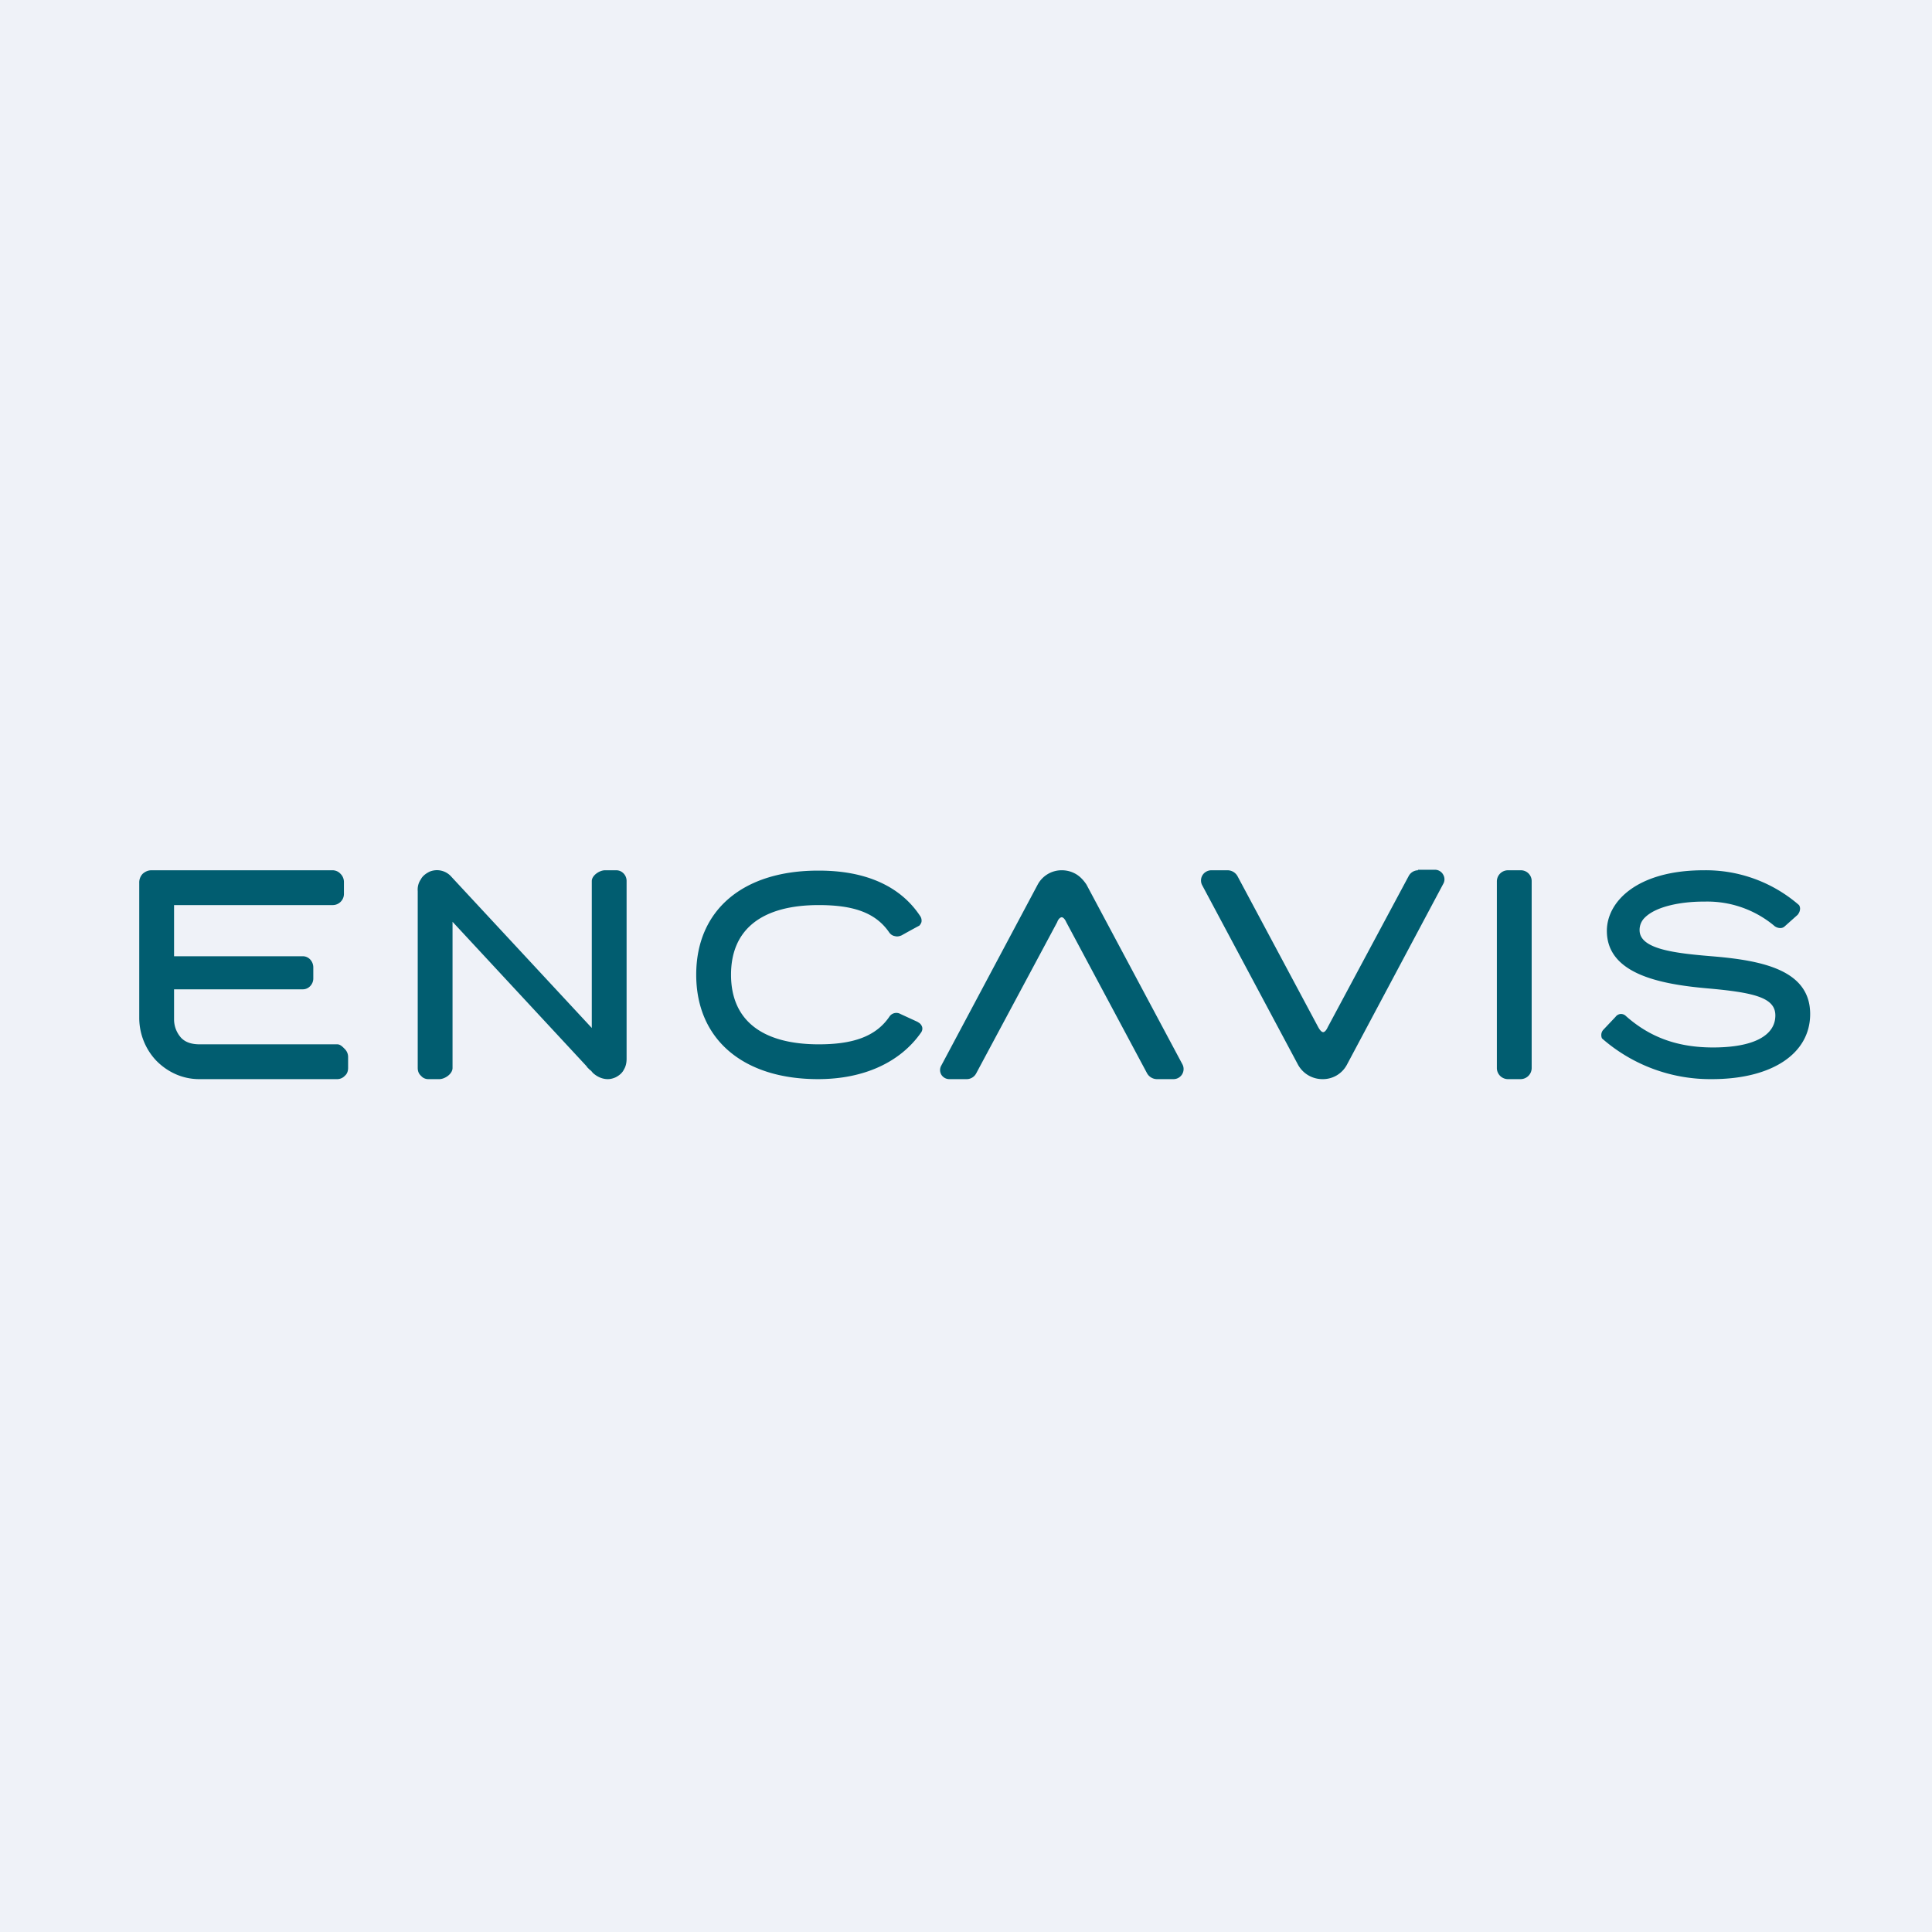
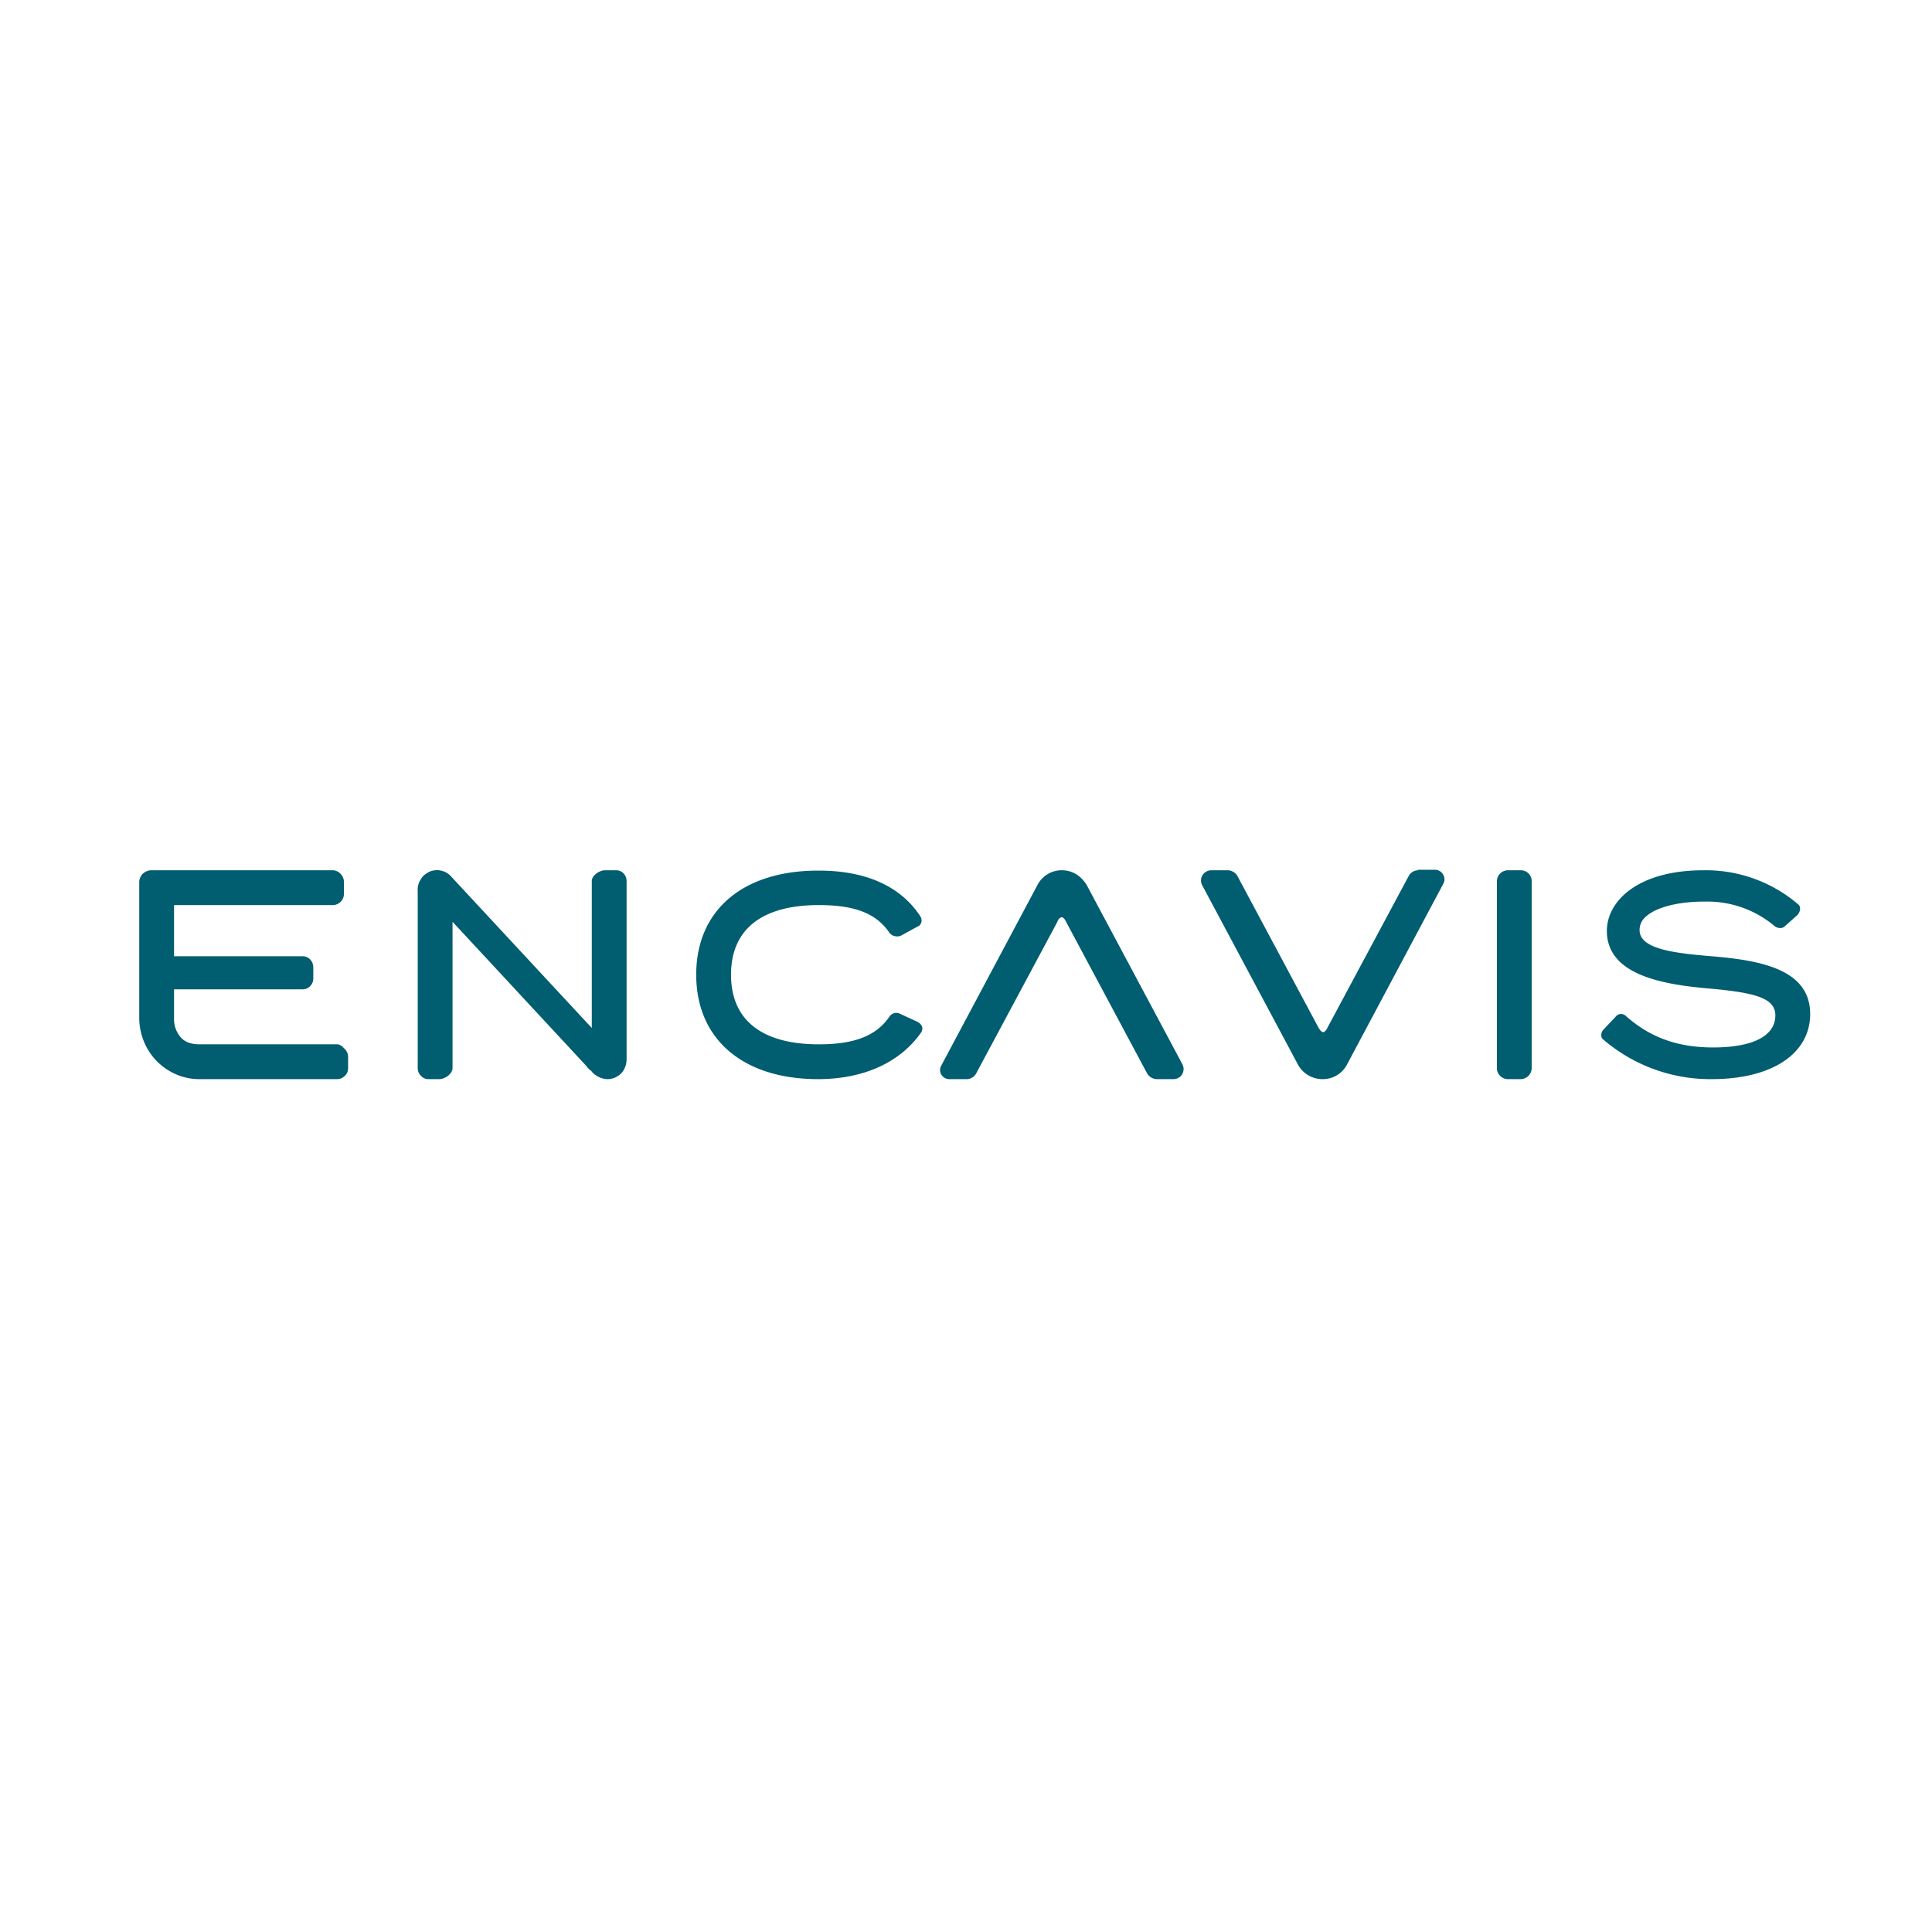
<svg xmlns="http://www.w3.org/2000/svg" viewBox="0 0 55.5 55.5">
-   <path d="M 0,0 H 55.5 V 55.5 H 0 Z" fill="rgb(239, 242, 248)" />
  <path d="M 40.73,24.985 H 41.23 A 0.27,0.27 0 0,1 41.46,25.13 A 0.26,0.26 0 0,1 41.46,25.39 L 38.69,30.59 A 0.78,0.78 0 0,1 37.99,31 A 0.8,0.8 0 0,1 37.29,30.59 L 34.53,25.42 A 0.29,0.29 0 0,1 34.65,25.04 A 0.3,0.3 0 0,1 34.79,25 H 35.25 A 0.33,0.33 0 0,1 35.55,25.17 L 37.87,29.51 C 37.92,29.6 37.97,29.65 38.01,29.65 C 38.05,29.65 38.1,29.6 38.14,29.51 L 40.47,25.16 A 0.31,0.31 0 0,1 40.74,25 Z M 5.74,30 C 5.54,30 5.35,29.96 5.21,29.82 A 0.79,0.79 0 0,1 5,29.28 V 28.42 H 8.7 C 8.87,28.42 9,28.27 9,28.11 V 27.79 C 9,27.62 8.87,27.47 8.7,27.47 H 5 V 26 H 9.56 C 9.73,26 9.88,25.86 9.88,25.68 V 25.33 A 0.33,0.33 0 0,0 9.78,25.1 A 0.31,0.31 0 0,0 9.56,25 H 4.35 C 4.25,25 4.17,25.04 4.1,25.1 A 0.36,0.36 0 0,0 4,25.36 V 29.24 C 4,29.7 4.18,30.15 4.5,30.48 C 4.83,30.81 5.26,31 5.72,31 H 9.69 A 0.3,0.3 0 0,0 9.91,30.9 C 9.97,30.85 10,30.77 10,30.68 V 30.36 A 0.32,0.32 0 0,0 9.91,30.14 C 9.85,30.08 9.78,30 9.69,30 H 5.75 Z M 26.37,29.36 L 25.87,29.13 A 0.24,0.24 0 0,0 25.56,29.19 C 25.16,29.79 24.48,30 23.52,30 C 21.92,30 21,29.33 21,28 S 21.92,26 23.52,26 C 24.48,26 25.14,26.2 25.54,26.78 C 25.58,26.84 25.64,26.88 25.7,26.89 C 25.77,26.91 25.83,26.9 25.9,26.87 A 26.63,26.63 0 0,1 26.41,26.59 A 0.27,0.27 0 0,0 26.47,26.49 A 0.23,0.23 0 0,0 26.43,26.31 C 25.86,25.45 24.86,25.01 23.53,25.01 C 21.35,25 20,26.14 20,28 C 20,29.85 21.34,31 23.5,31 C 24.81,31 25.86,30.52 26.46,29.66 A 0.19,0.19 0 0,0 26.49,29.5 A 0.23,0.23 0 0,0 26.36,29.36 Z M 43.69,25 H 43.32 A 0.32,0.32 0 0,0 43,25.32 V 30.69 A 0.32,0.32 0 0,0 43.31,31 H 43.68 A 0.32,0.32 0 0,0 44,30.68 V 25.31 A 0.31,0.31 0 0,0 43.69,25 Z M 47.1,26.72 C 47.1,27.26 48.08,27.38 49.17,27.47 C 50.64,27.59 52,27.87 52,29.13 C 52,30.27 50.9,31 49.18,31 A 4.72,4.72 0 0,1 46.02,29.83 A 0.22,0.22 0 0,1 46,29.73 A 0.22,0.22 0 0,1 46.06,29.58 L 46.41,29.21 A 0.2,0.2 0 0,1 46.54,29.13 A 0.2,0.2 0 0,1 46.71,29.19 C 47.41,29.81 48.21,30.09 49.21,30.09 C 50.37,30.09 51,29.75 51,29.17 C 51,28.66 50.4,28.51 49.02,28.39 C 47.69,28.27 46.16,27.98 46.16,26.74 C 46.16,25.9 47.03,25 48.94,25 A 4.08,4.08 0 0,1 51.68,26 C 51.7,26.03 51.71,26.07 51.71,26.1 C 51.71,26.17 51.68,26.23 51.64,26.28 L 51.27,26.61 A 0.18,0.18 0 0,1 51.15,26.66 A 0.28,0.28 0 0,1 50.95,26.58 A 3,3 0 0,0 48.97,25.9 H 48.93 C 48.34,25.9 47.59,26.02 47.25,26.36 A 0.49,0.49 0 0,0 47.1,26.72 Z M 17.7,25 H 17.38 C 17.22,25 17,25.15 17,25.31 V 29.53 L 12.97,25.19 A 0.55,0.55 0 0,0 12.34,25.04 C 12.24,25.09 12.14,25.16 12.09,25.26 C 12.02,25.36 11.99,25.48 12,25.6 V 30.68 C 12,30.77 12.03,30.85 12.1,30.91 C 12.15,30.97 12.23,31 12.3,31 H 12.62 C 12.78,31 13,30.85 13,30.68 V 26.48 L 16.86,30.64 V 30.65 L 16.94,30.73 L 16.98,30.76 L 17.03,30.82 C 17.15,30.93 17.3,31 17.46,31 C 17.54,31 17.61,30.98 17.68,30.95 C 17.78,30.9 17.87,30.83 17.92,30.73 C 17.98,30.63 18,30.53 18,30.41 V 25.31 A 0.31,0.31 0 0,0 17.81,25.02 A 0.3,0.3 0 0,0 17.7,25 Z M 30.91,25.11 C 31.03,25.18 31.13,25.29 31.21,25.41 L 33.97,30.58 A 0.29,0.29 0 0,1 33.71,31 H 33.25 A 0.33,0.33 0 0,1 32.95,30.83 L 30.63,26.49 C 30.59,26.4 30.54,26.35 30.5,26.35 C 30.46,26.35 30.4,26.4 30.37,26.49 L 28.04,30.84 A 0.31,0.31 0 0,1 27.76,31 H 27.26 A 0.27,0.27 0 0,1 27.04,30.87 A 0.26,0.26 0 0,1 27.04,30.61 L 29.81,25.41 A 0.78,0.78 0 0,1 30.51,25 A 0.8,0.8 0 0,1 30.91,25.11 Z" fill="rgb(1, 93, 112)" />
</svg>